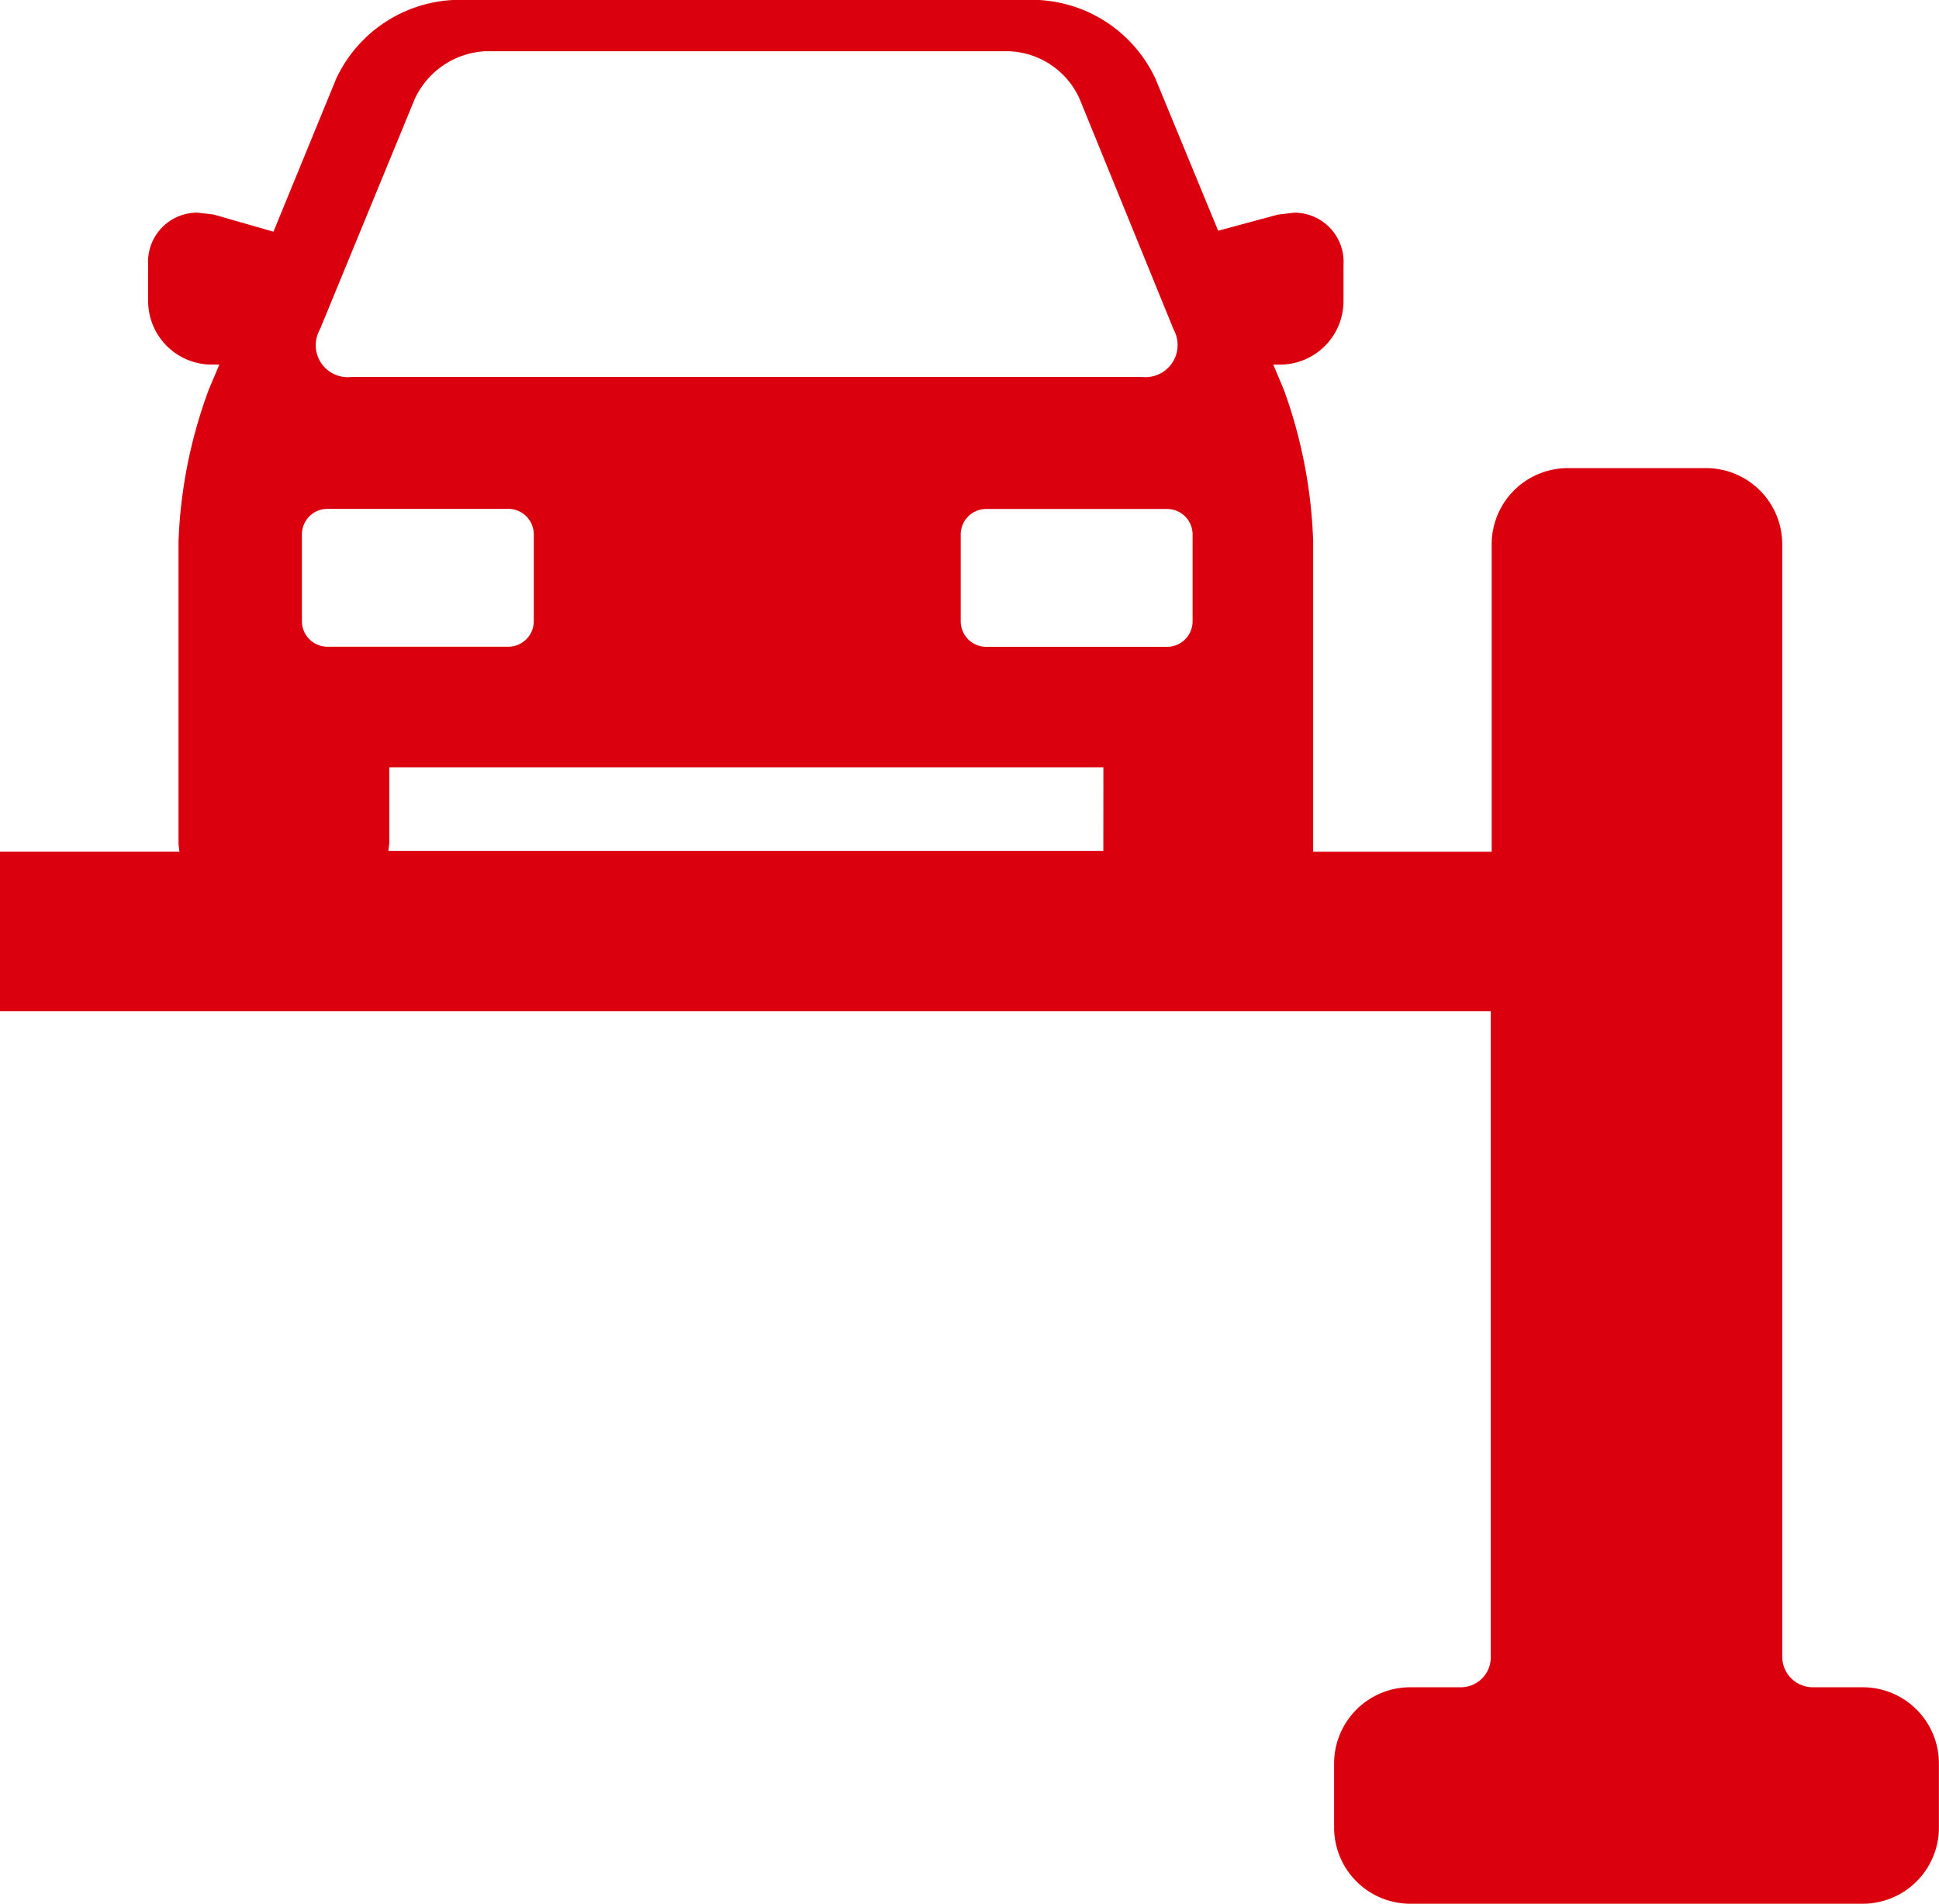
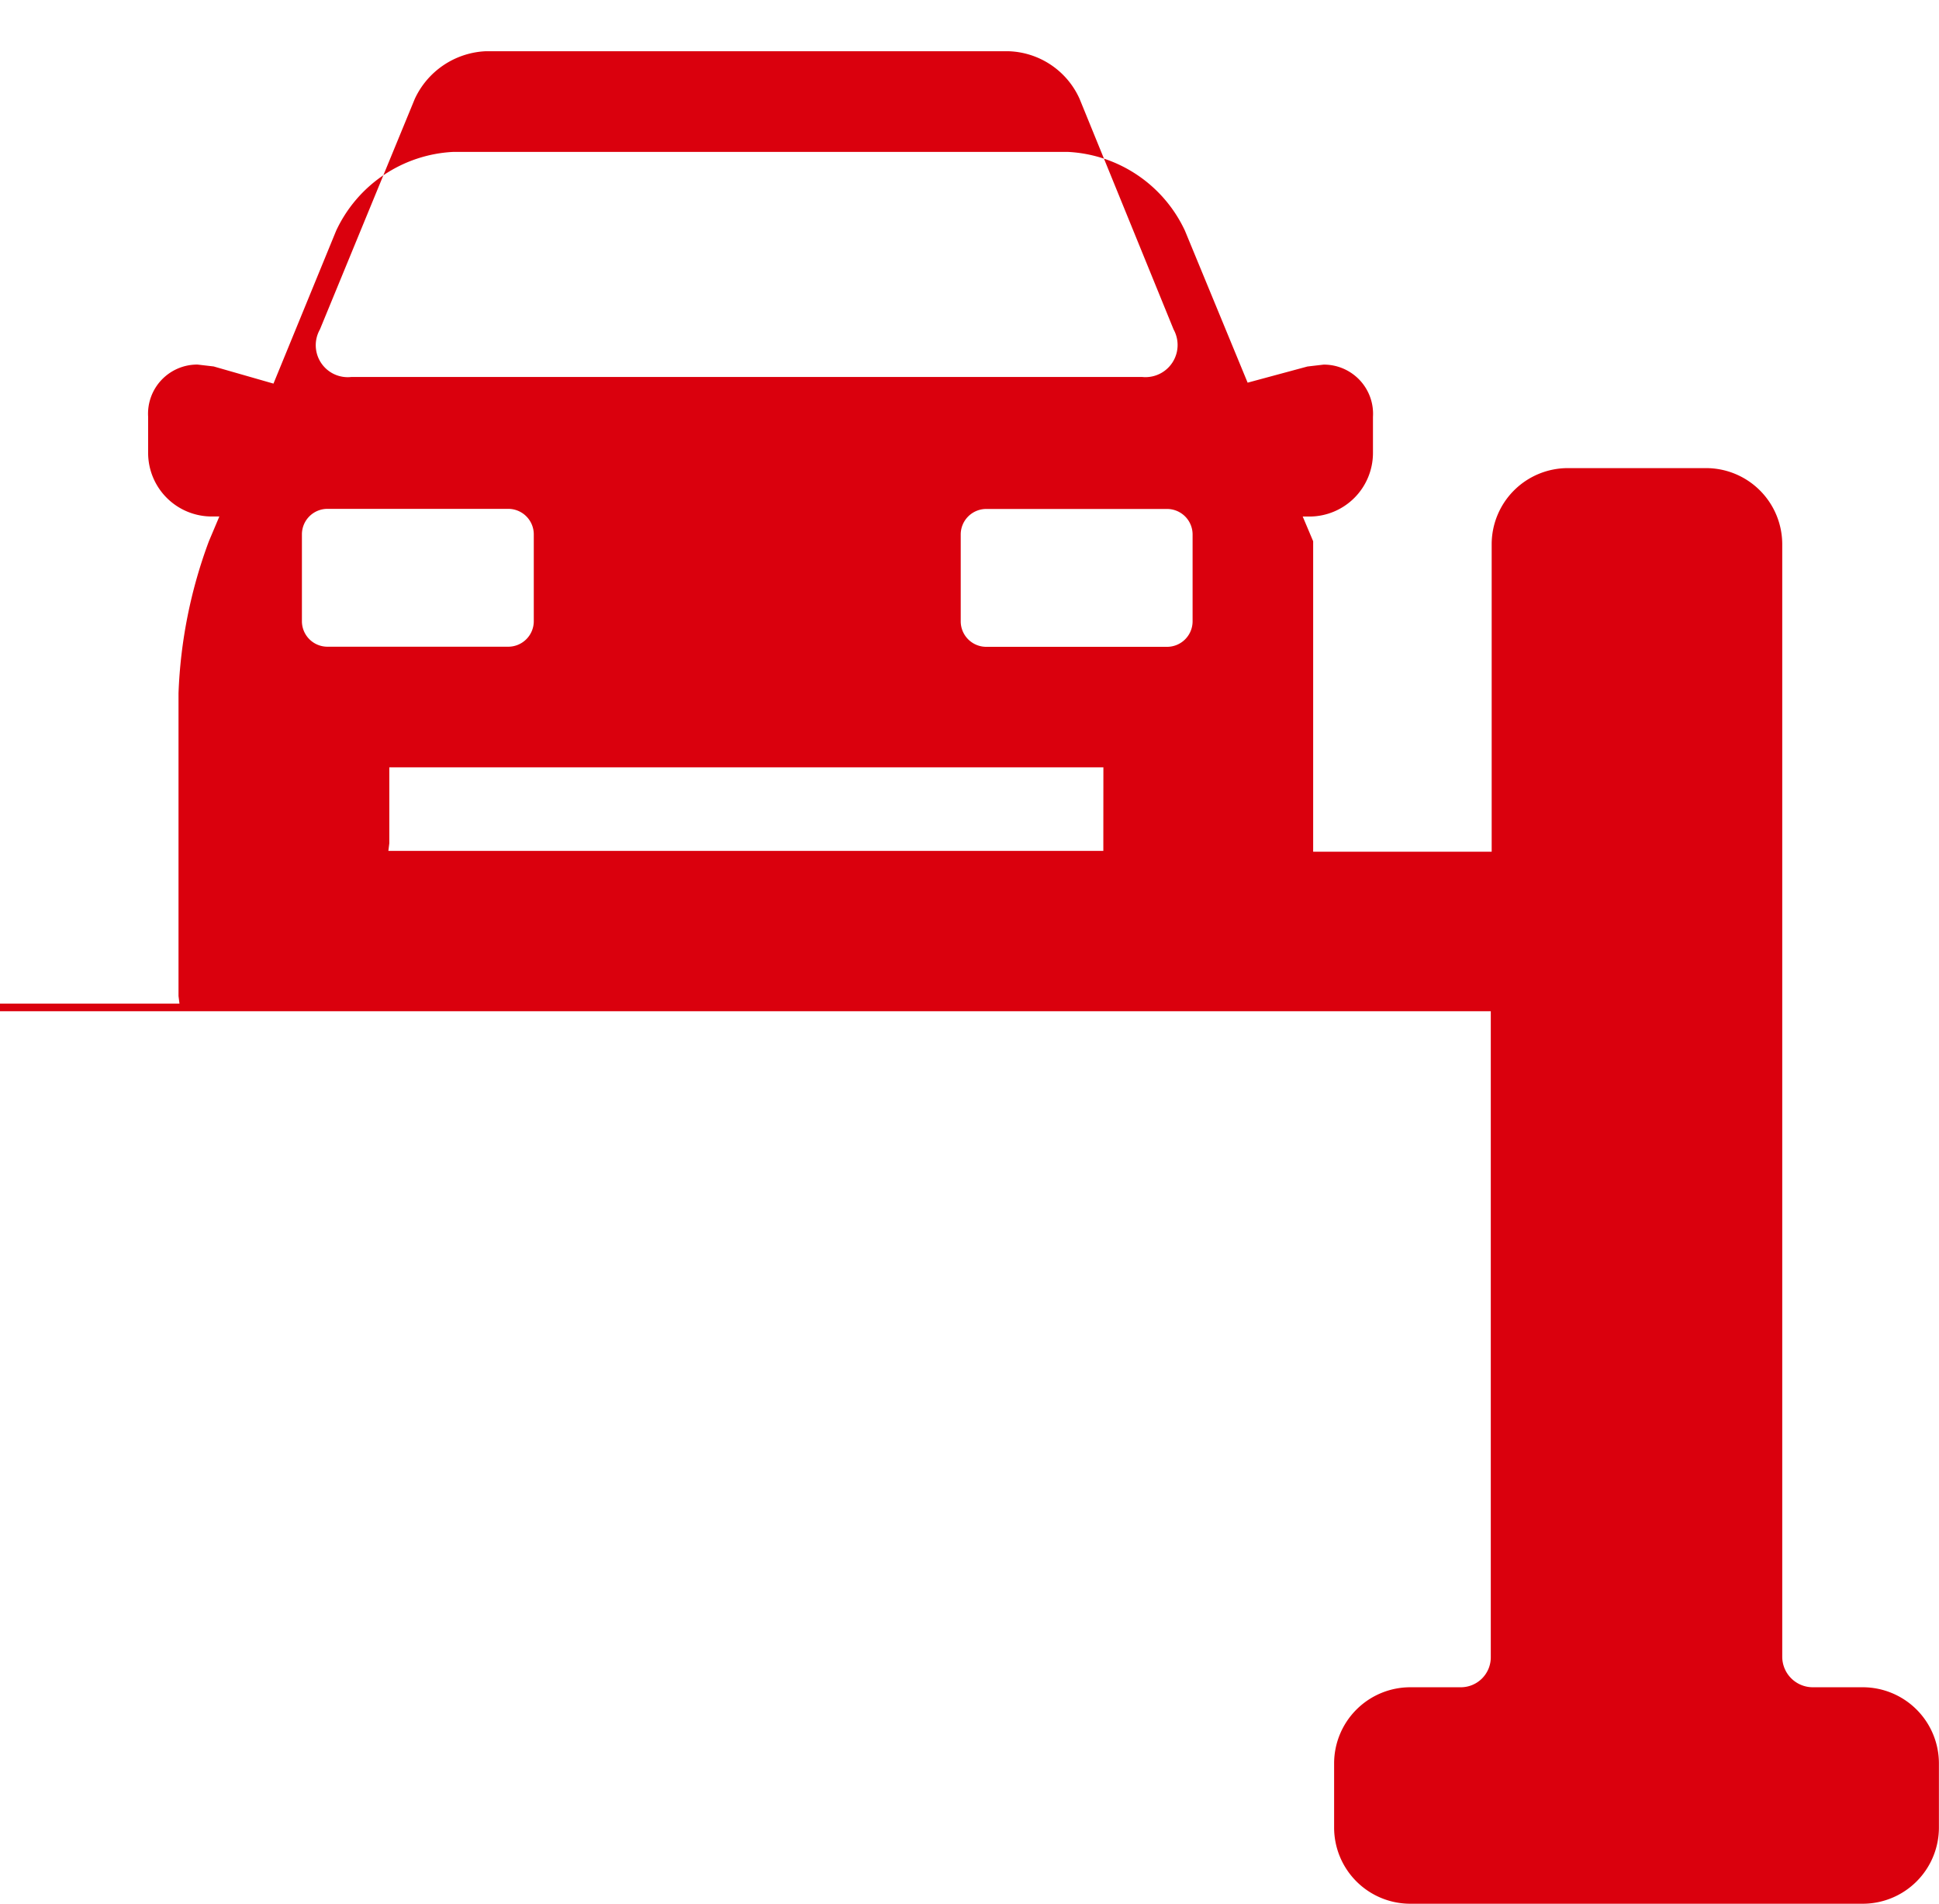
<svg xmlns="http://www.w3.org/2000/svg" width="67.82" height="66.591" viewBox="0 0 67.82 66.591">
  <g id="Group_3128" data-name="Group 3128" transform="translate(0)">
-     <path id="Path_13522" data-name="Path 13522" d="M162.94,346.861h52.143v22.584a1.049,1.049,0,0,1-1.063,1.063h-1.76a2.665,2.665,0,0,0-2.657,2.657v2.258a2.665,2.665,0,0,0,2.657,2.657H228.1a2.665,2.665,0,0,0,2.657-2.657v-2.258a2.665,2.665,0,0,0-2.657-2.657h-1.76a1.07,1.07,0,0,1-1.063-1.063V330.521a2.665,2.665,0,0,0-2.657-2.657h-4.849a2.665,2.665,0,0,0-2.657,2.657v10.761h-6.244v-10.86a17.142,17.142,0,0,0-1.03-5.314l-.365-.864h.232a2.225,2.225,0,0,0,2.225-2.225v-1.262a1.72,1.72,0,0,0-1.727-1.827l-.565.066-2.092.565-2.192-5.314a4.781,4.781,0,0,0-4.085-2.757H178.782a4.781,4.781,0,0,0-4.085,2.757l-2.192,5.347-2.092-.6-.565-.066a1.721,1.721,0,0,0-1.727,1.827v1.262a2.225,2.225,0,0,0,2.225,2.225h.266l-.365.864a17,17,0,0,0-1.063,5.314v10.595l.033.266H162.94M173.5,330.189a.893.893,0,0,1,.9-.9h6.31a.893.893,0,0,1,.9.9v3.022a.893.893,0,0,1-.9.9H174.4a.893.893,0,0,1-.9-.9Zm30.489-7.174a1.124,1.124,0,0,1-1.1,1.661H175.229a1.118,1.118,0,0,1-1.1-1.661l3.321-8.071a2.881,2.881,0,0,1,2.458-1.661h18.333a2.82,2.82,0,0,1,2.458,1.661Zm.664,10.2a.893.893,0,0,1-.9.9h-6.31a.893.893,0,0,1-.9-.9v-3.022a.893.893,0,0,1,.9-.9h6.31a.893.893,0,0,1,.9.9Zm-3.122,7.772v.266H176.524l.033-.266v-2.657h24.976Z" transform="translate(-162.94 -311.49)" fill="#da000d" />
+     <path id="Path_13522" data-name="Path 13522" d="M162.94,346.861h52.143v22.584a1.049,1.049,0,0,1-1.063,1.063h-1.76a2.665,2.665,0,0,0-2.657,2.657v2.258a2.665,2.665,0,0,0,2.657,2.657H228.1a2.665,2.665,0,0,0,2.657-2.657v-2.258a2.665,2.665,0,0,0-2.657-2.657h-1.76a1.07,1.07,0,0,1-1.063-1.063V330.521a2.665,2.665,0,0,0-2.657-2.657h-4.849a2.665,2.665,0,0,0-2.657,2.657v10.761h-6.244v-10.86l-.365-.864h.232a2.225,2.225,0,0,0,2.225-2.225v-1.262a1.72,1.72,0,0,0-1.727-1.827l-.565.066-2.092.565-2.192-5.314a4.781,4.781,0,0,0-4.085-2.757H178.782a4.781,4.781,0,0,0-4.085,2.757l-2.192,5.347-2.092-.6-.565-.066a1.721,1.721,0,0,0-1.727,1.827v1.262a2.225,2.225,0,0,0,2.225,2.225h.266l-.365.864a17,17,0,0,0-1.063,5.314v10.595l.033.266H162.94M173.5,330.189a.893.893,0,0,1,.9-.9h6.31a.893.893,0,0,1,.9.9v3.022a.893.893,0,0,1-.9.9H174.4a.893.893,0,0,1-.9-.9Zm30.489-7.174a1.124,1.124,0,0,1-1.1,1.661H175.229a1.118,1.118,0,0,1-1.1-1.661l3.321-8.071a2.881,2.881,0,0,1,2.458-1.661h18.333a2.82,2.82,0,0,1,2.458,1.661Zm.664,10.2a.893.893,0,0,1-.9.9h-6.31a.893.893,0,0,1-.9-.9v-3.022a.893.893,0,0,1,.9-.9h6.31a.893.893,0,0,1,.9.9Zm-3.122,7.772v.266H176.524l.033-.266v-2.657h24.976Z" transform="translate(-162.94 -311.49)" fill="#da000d" />
  </g>
</svg>